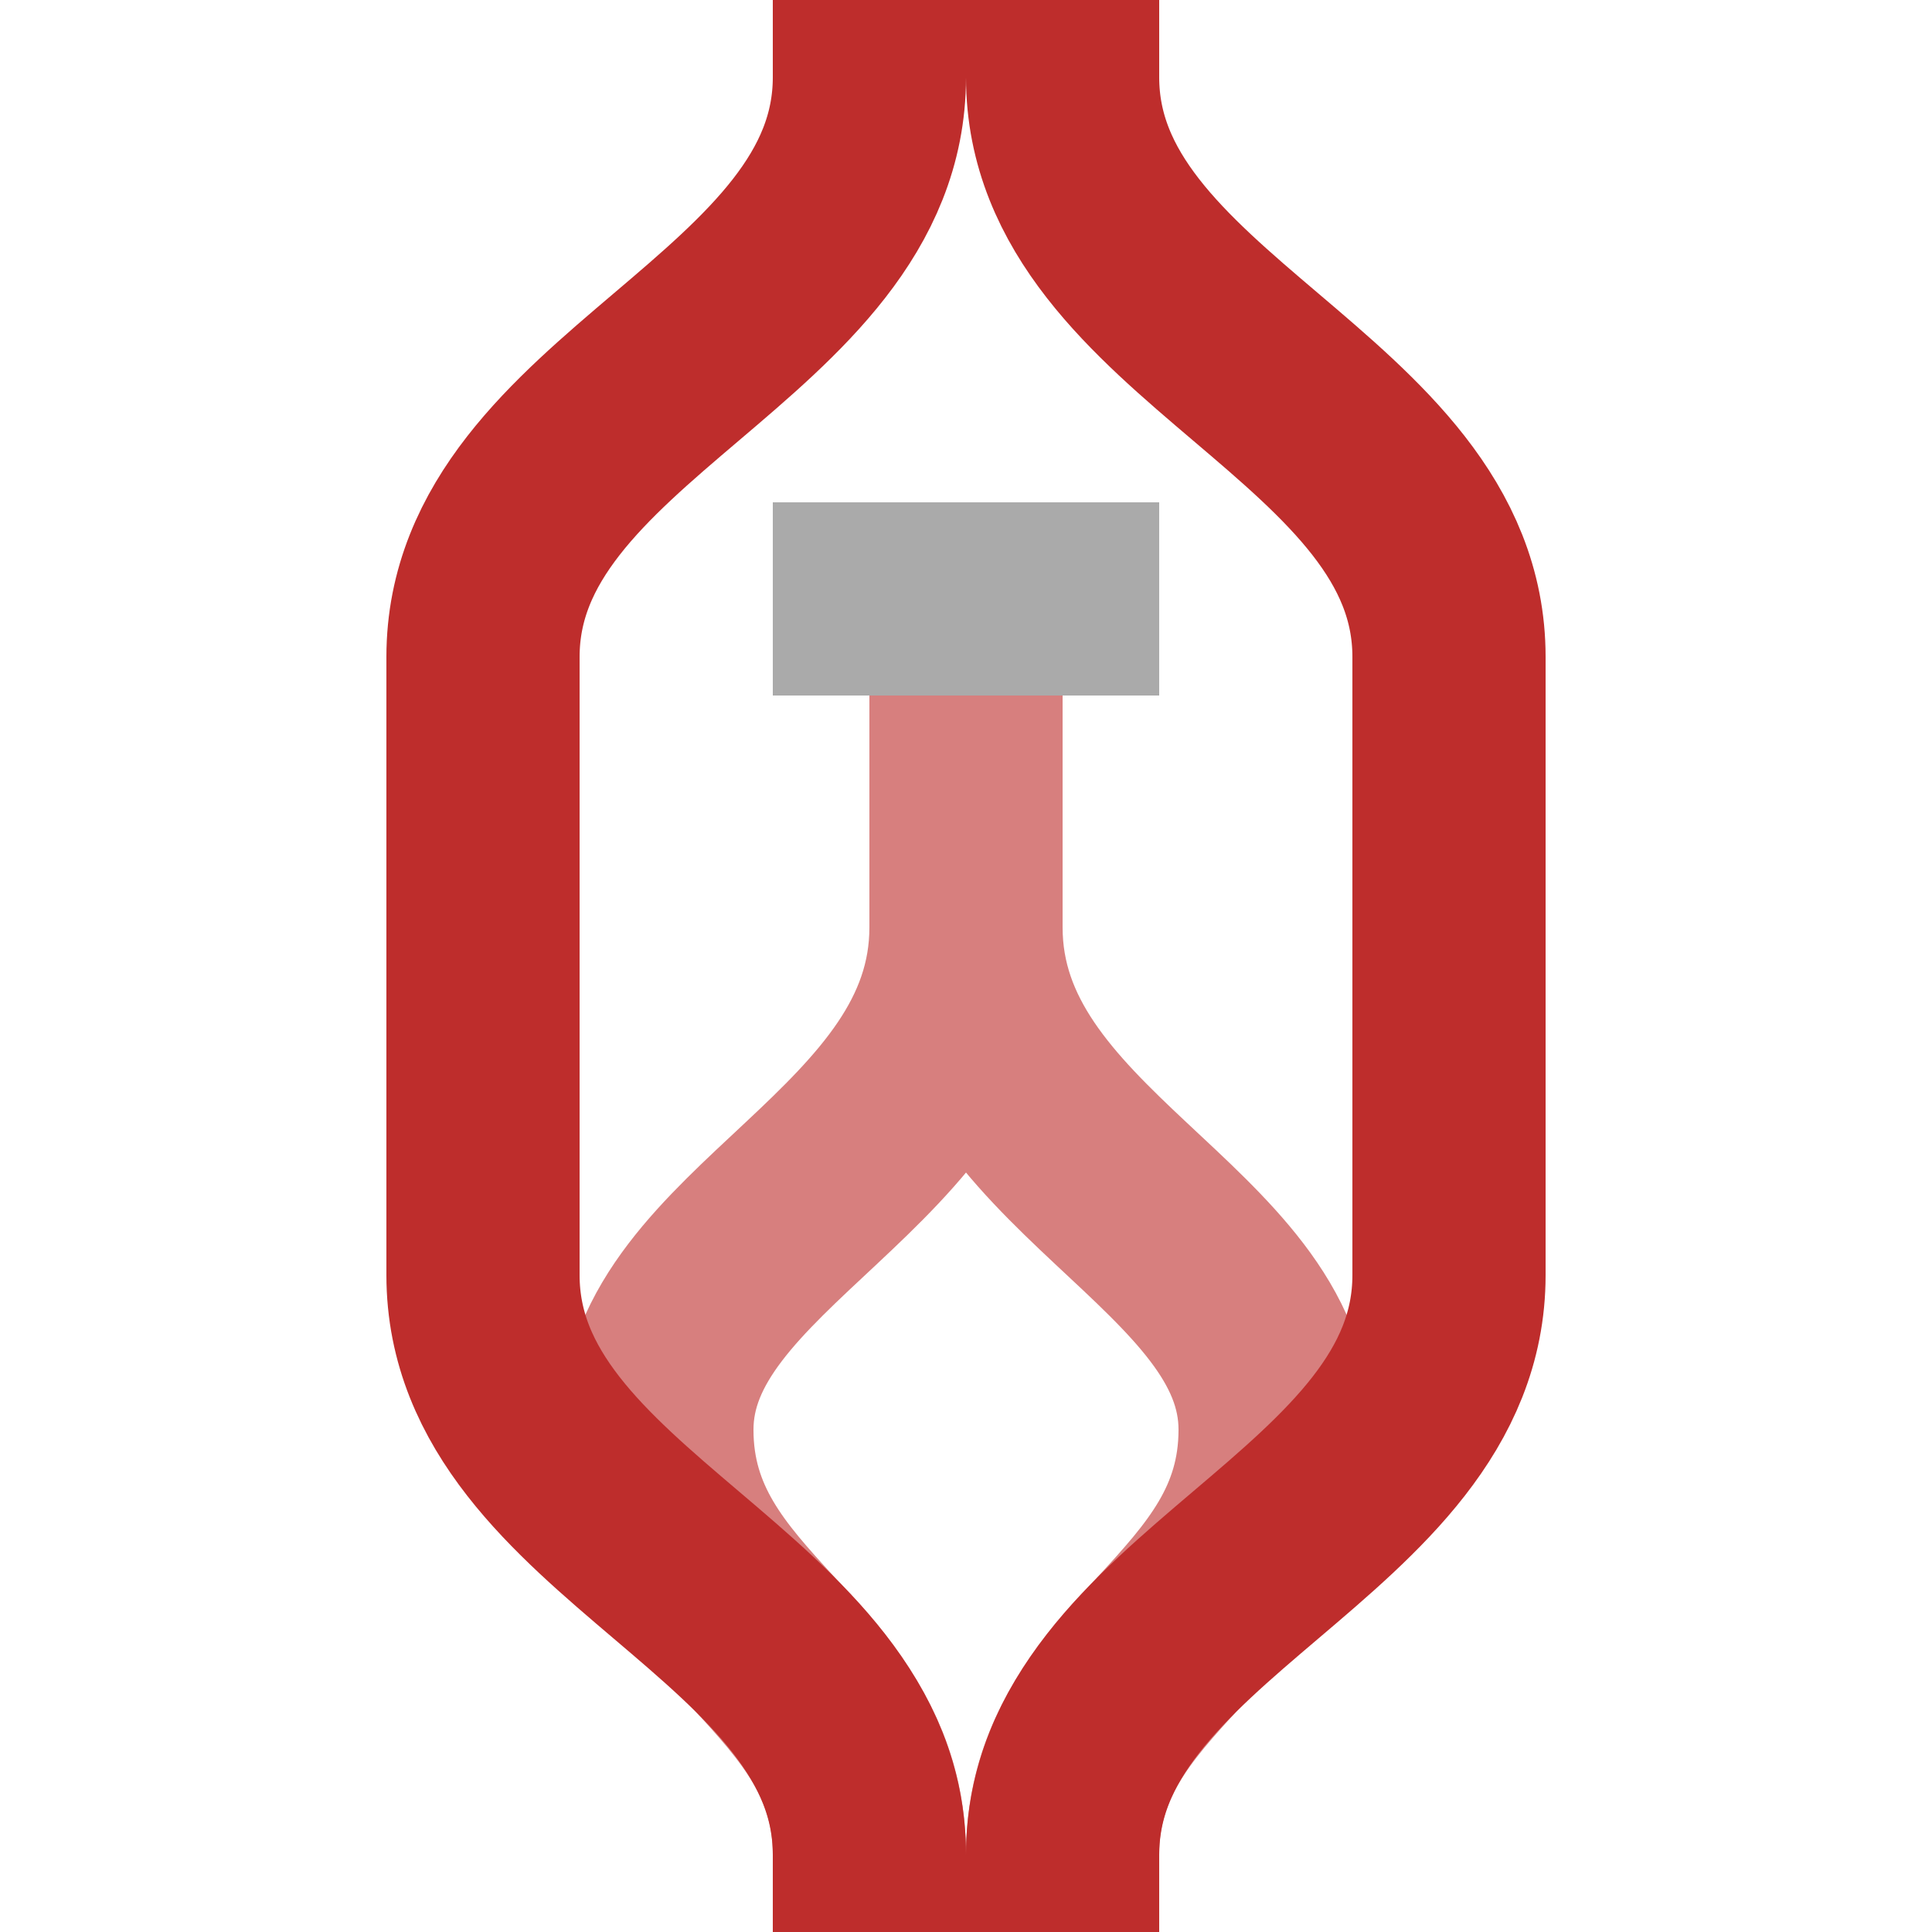
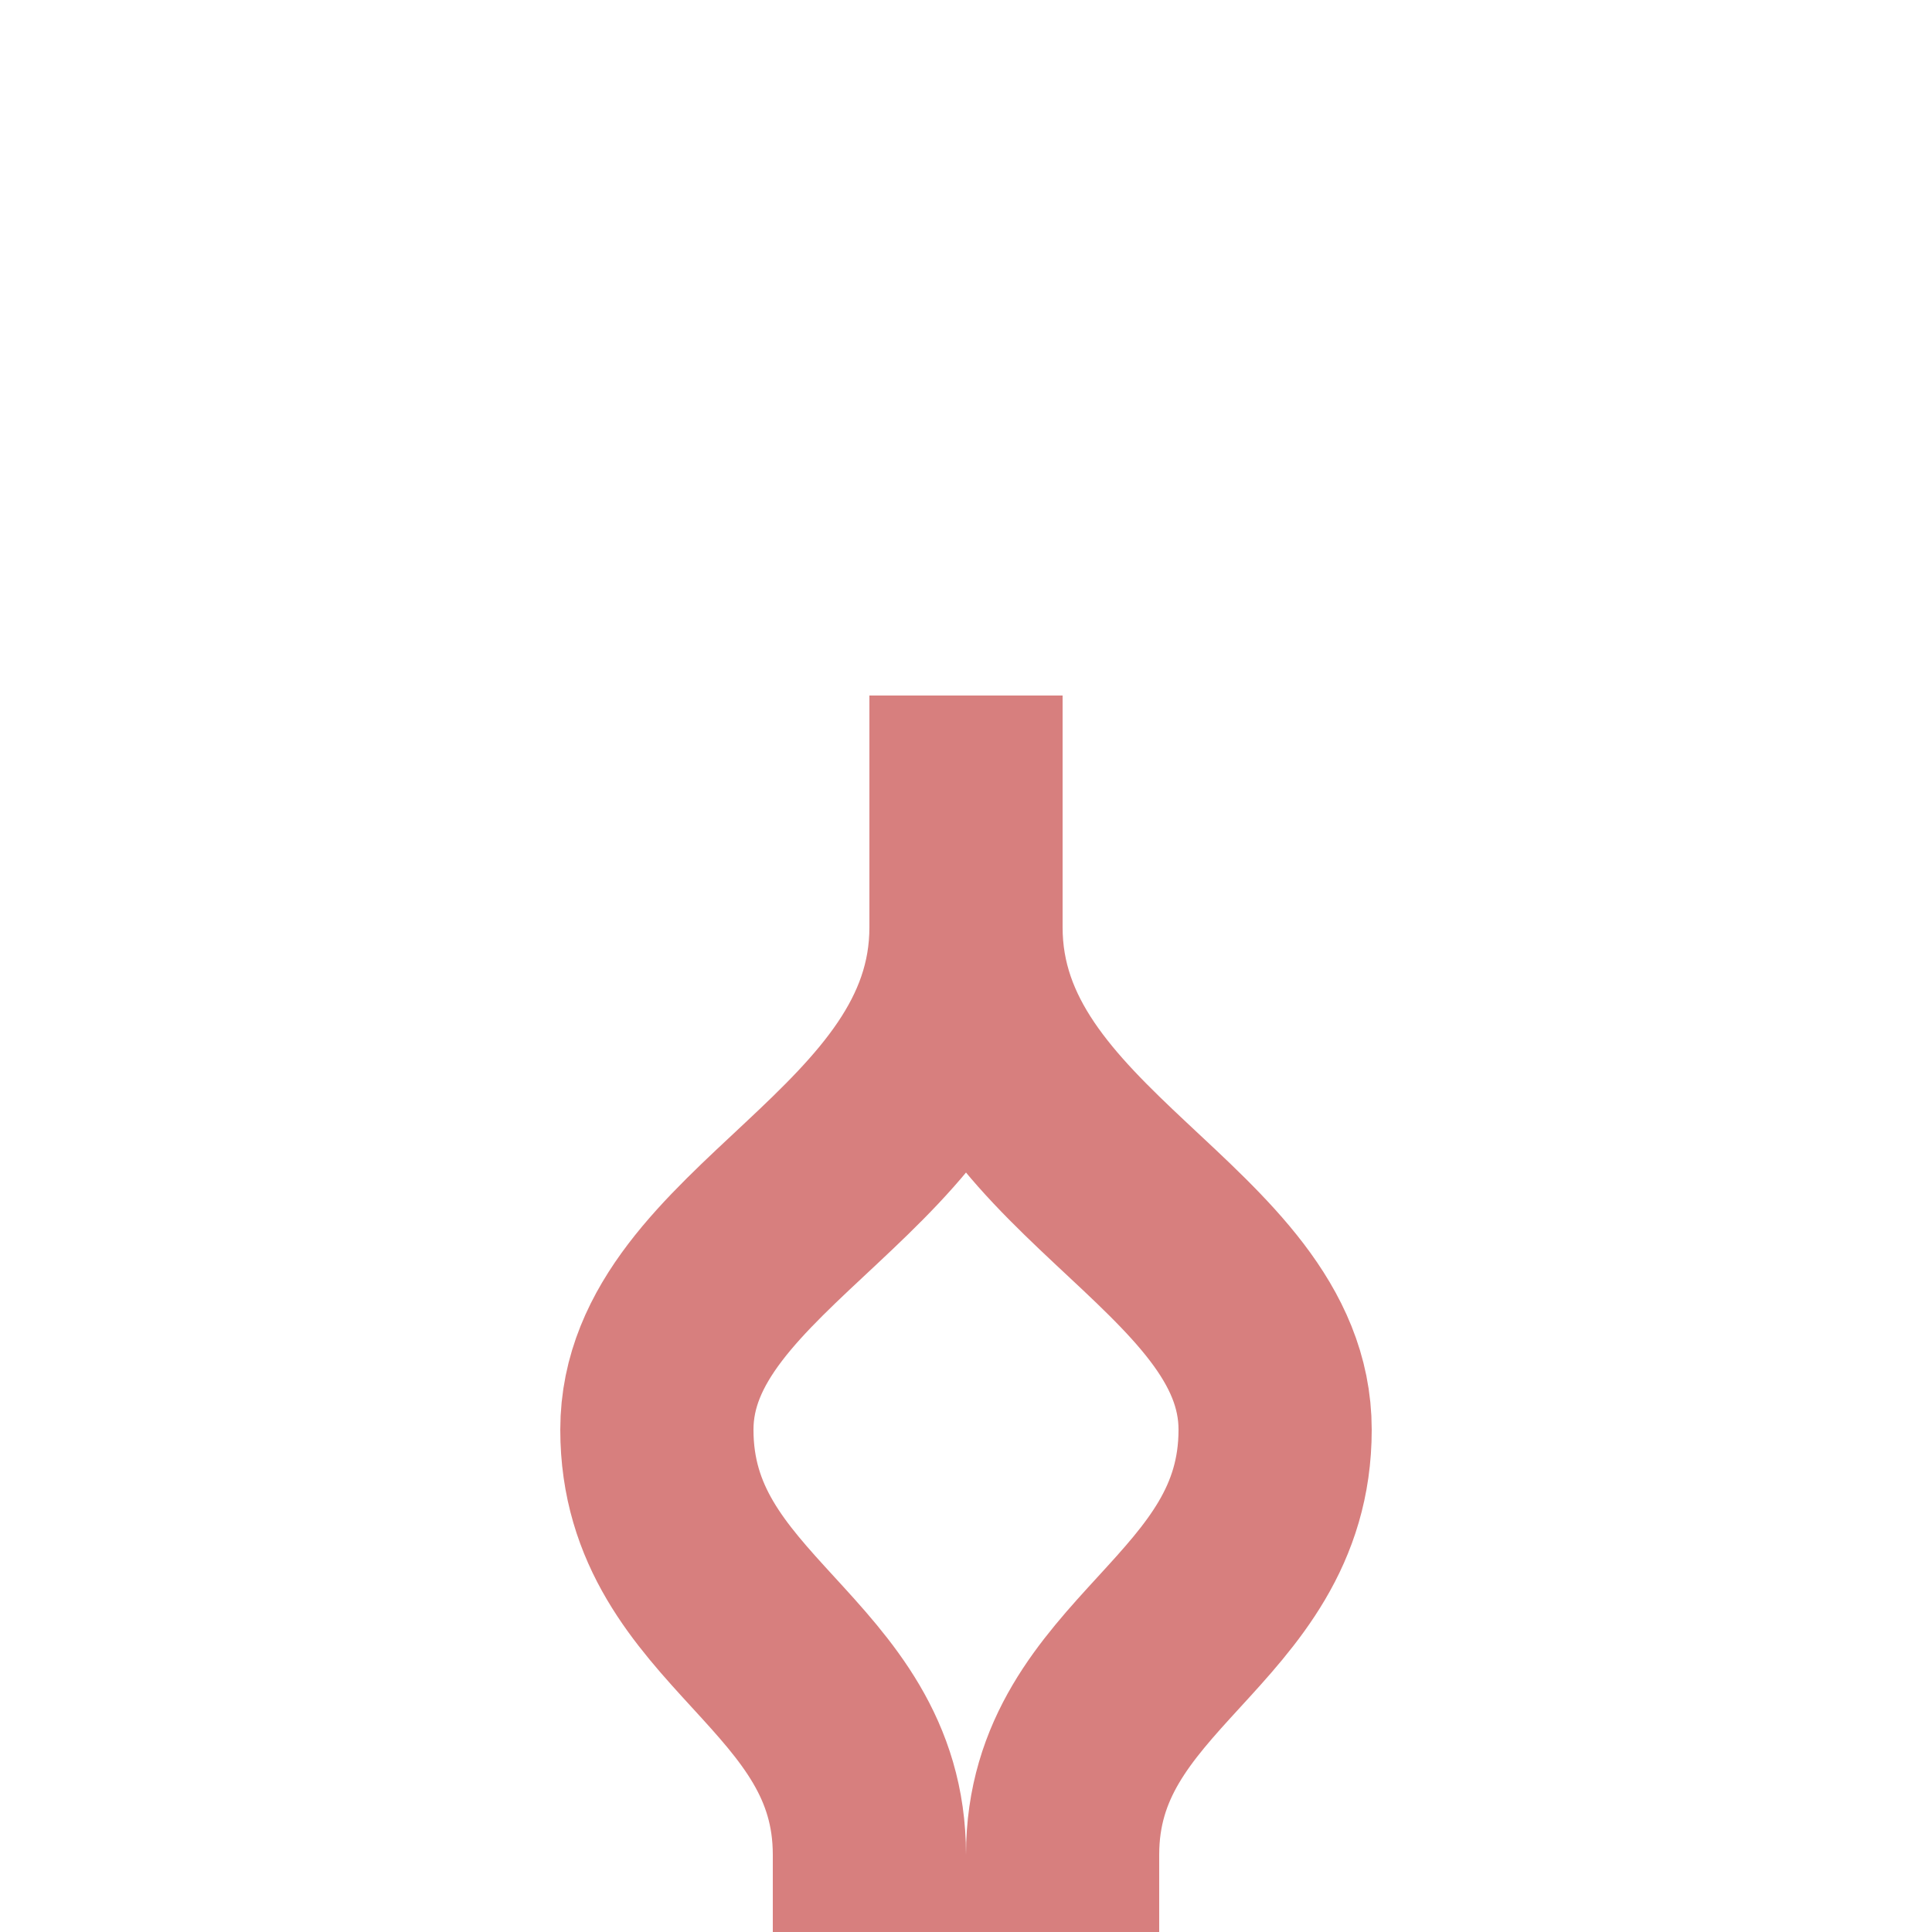
<svg xmlns="http://www.w3.org/2000/svg" height="500" width="500">
  <title>Dead end between tracks</title>
  <g stroke-width="50" fill="none">
    <path d="M 225,500 V 480 C 225,430 170,420 170,370 C 170,320 250,300 250,240          M 275,500 V 480 C 275,430 330,420 330,370 C 330,320 250,300 250,240 V 180" stroke="#d77f7e" />
-     <path d="M 225,0 V 20 C 225,85 125,105 125,170 V 330 C 125,395 225,415 225,480 V 500          M 275,0 V 20 C 275,85 375,105 375,170 V 330 C 375,395 275,415 275,480 V 500" stroke="#be2d2c" />
-     <rect width="100" height="50" x="200" y="130" fill="#aaaaaa" />
  </g>
</svg>